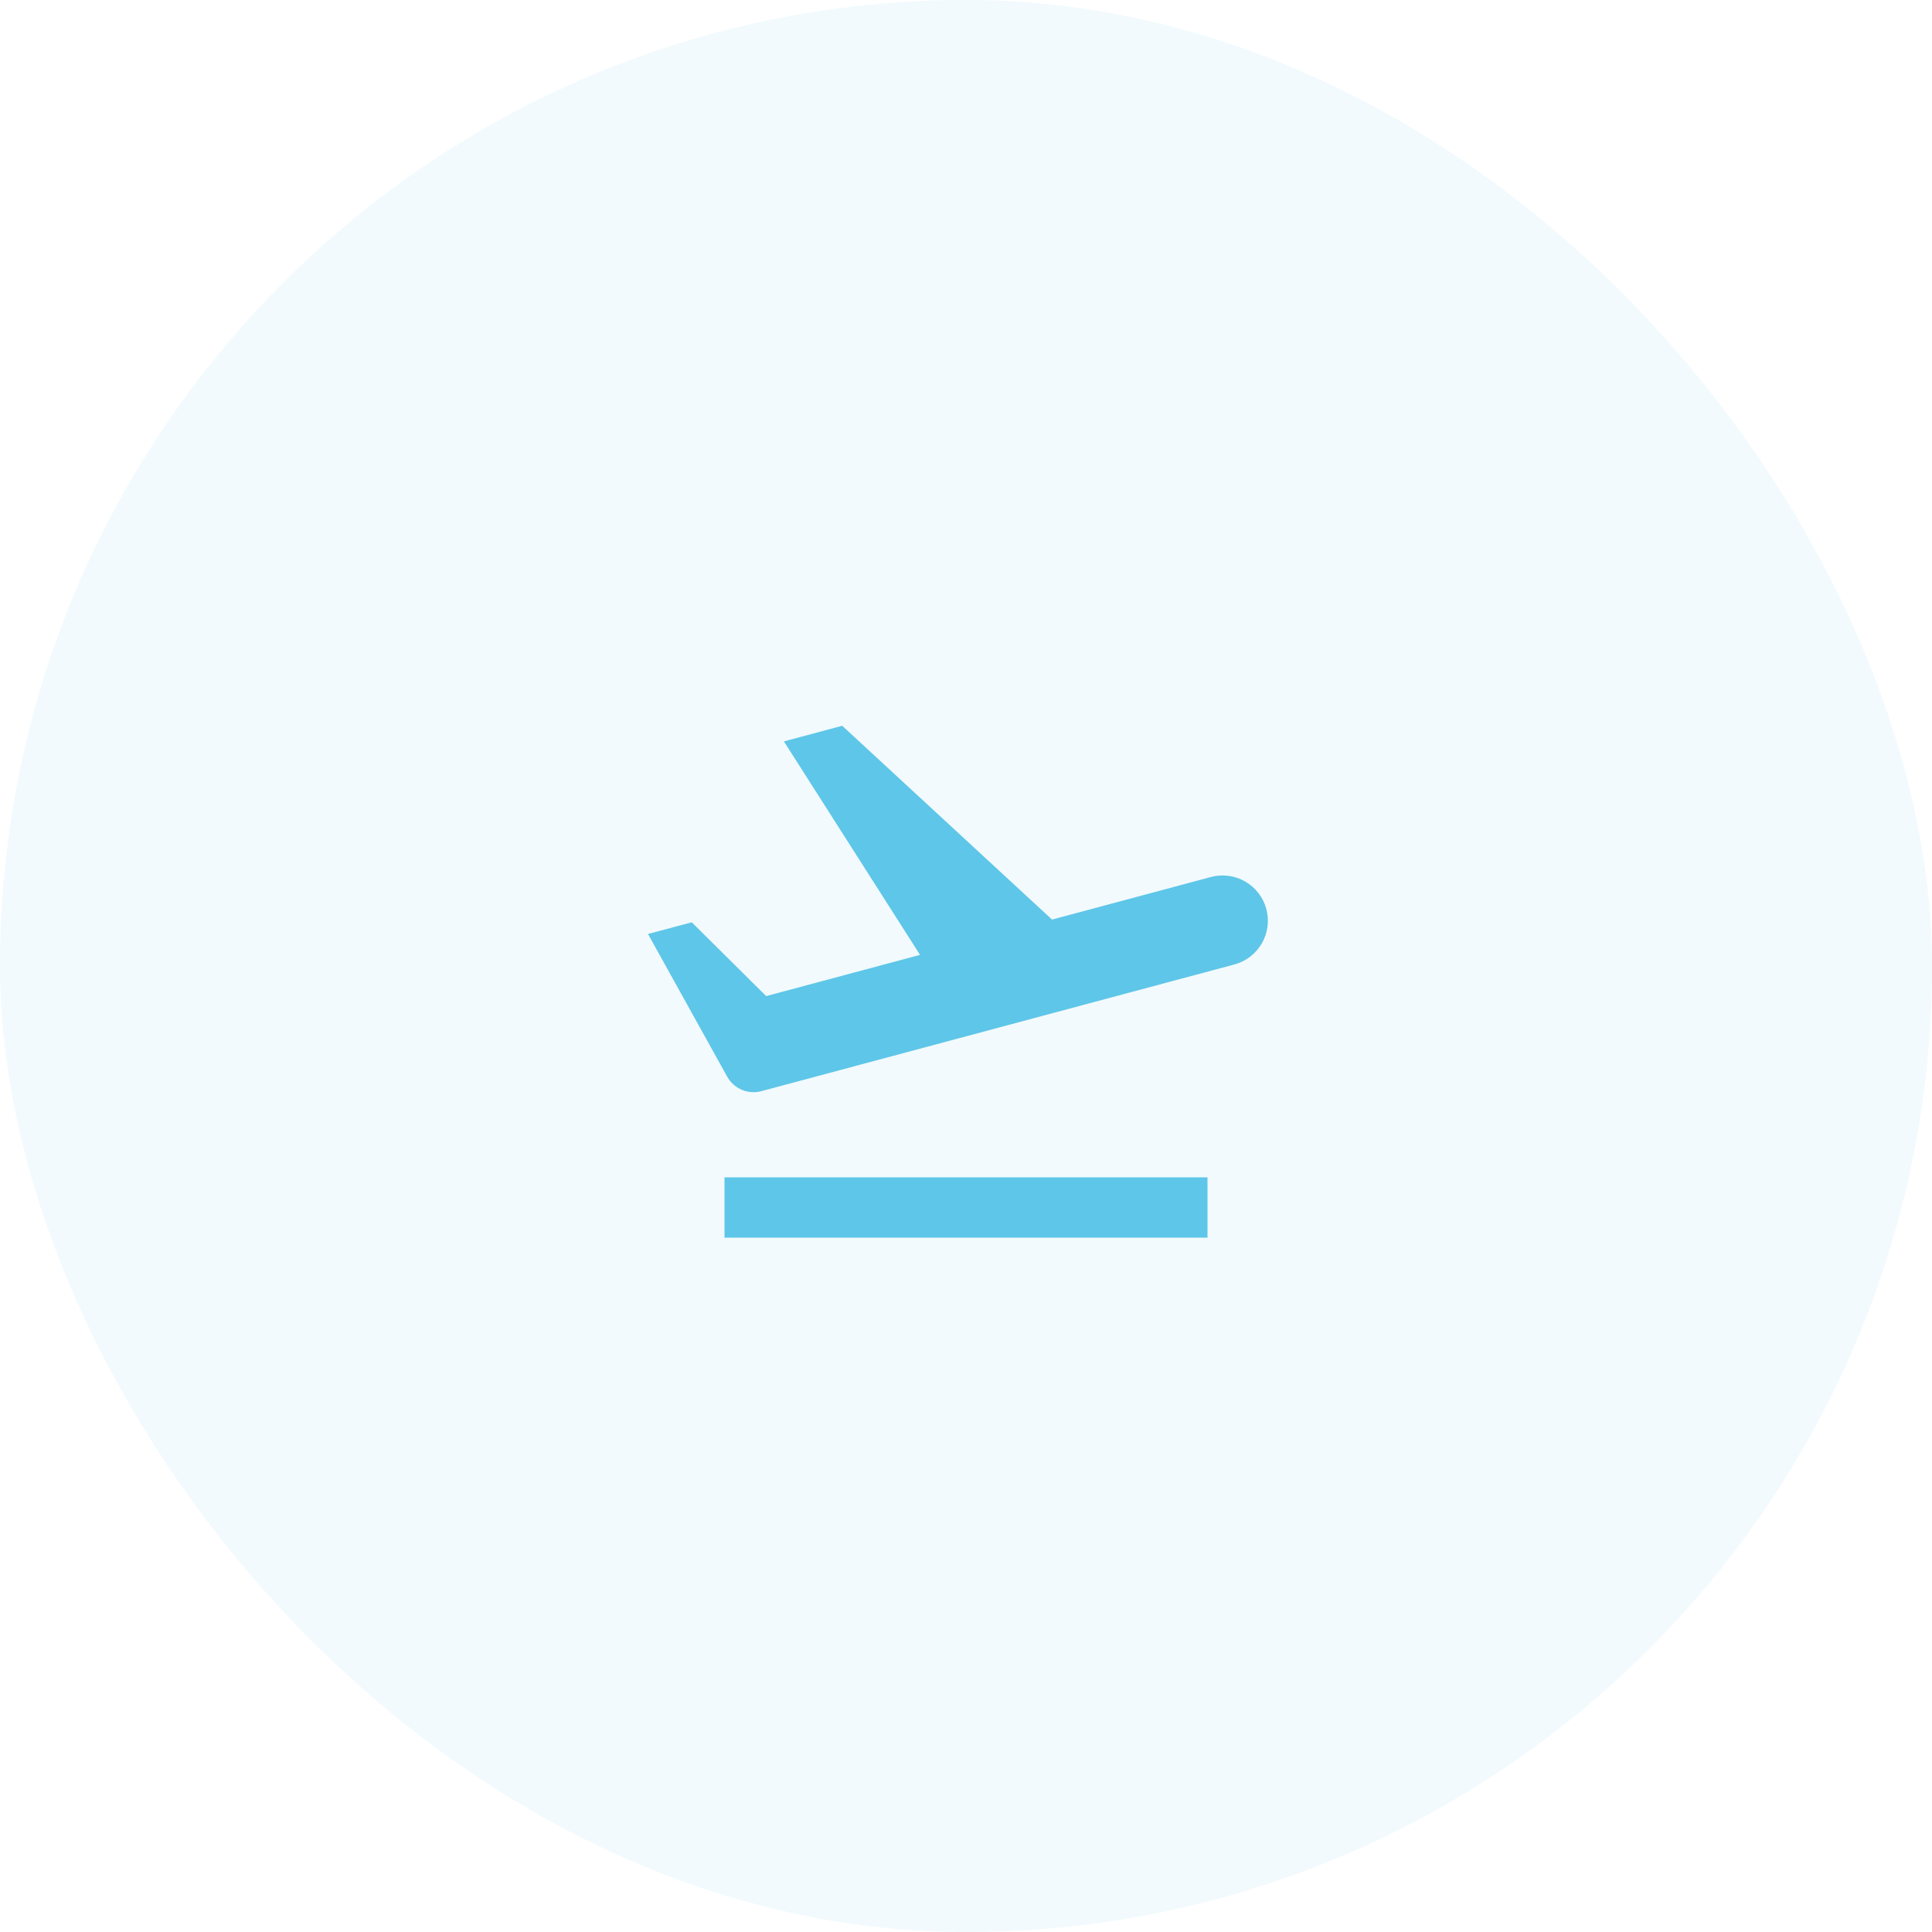
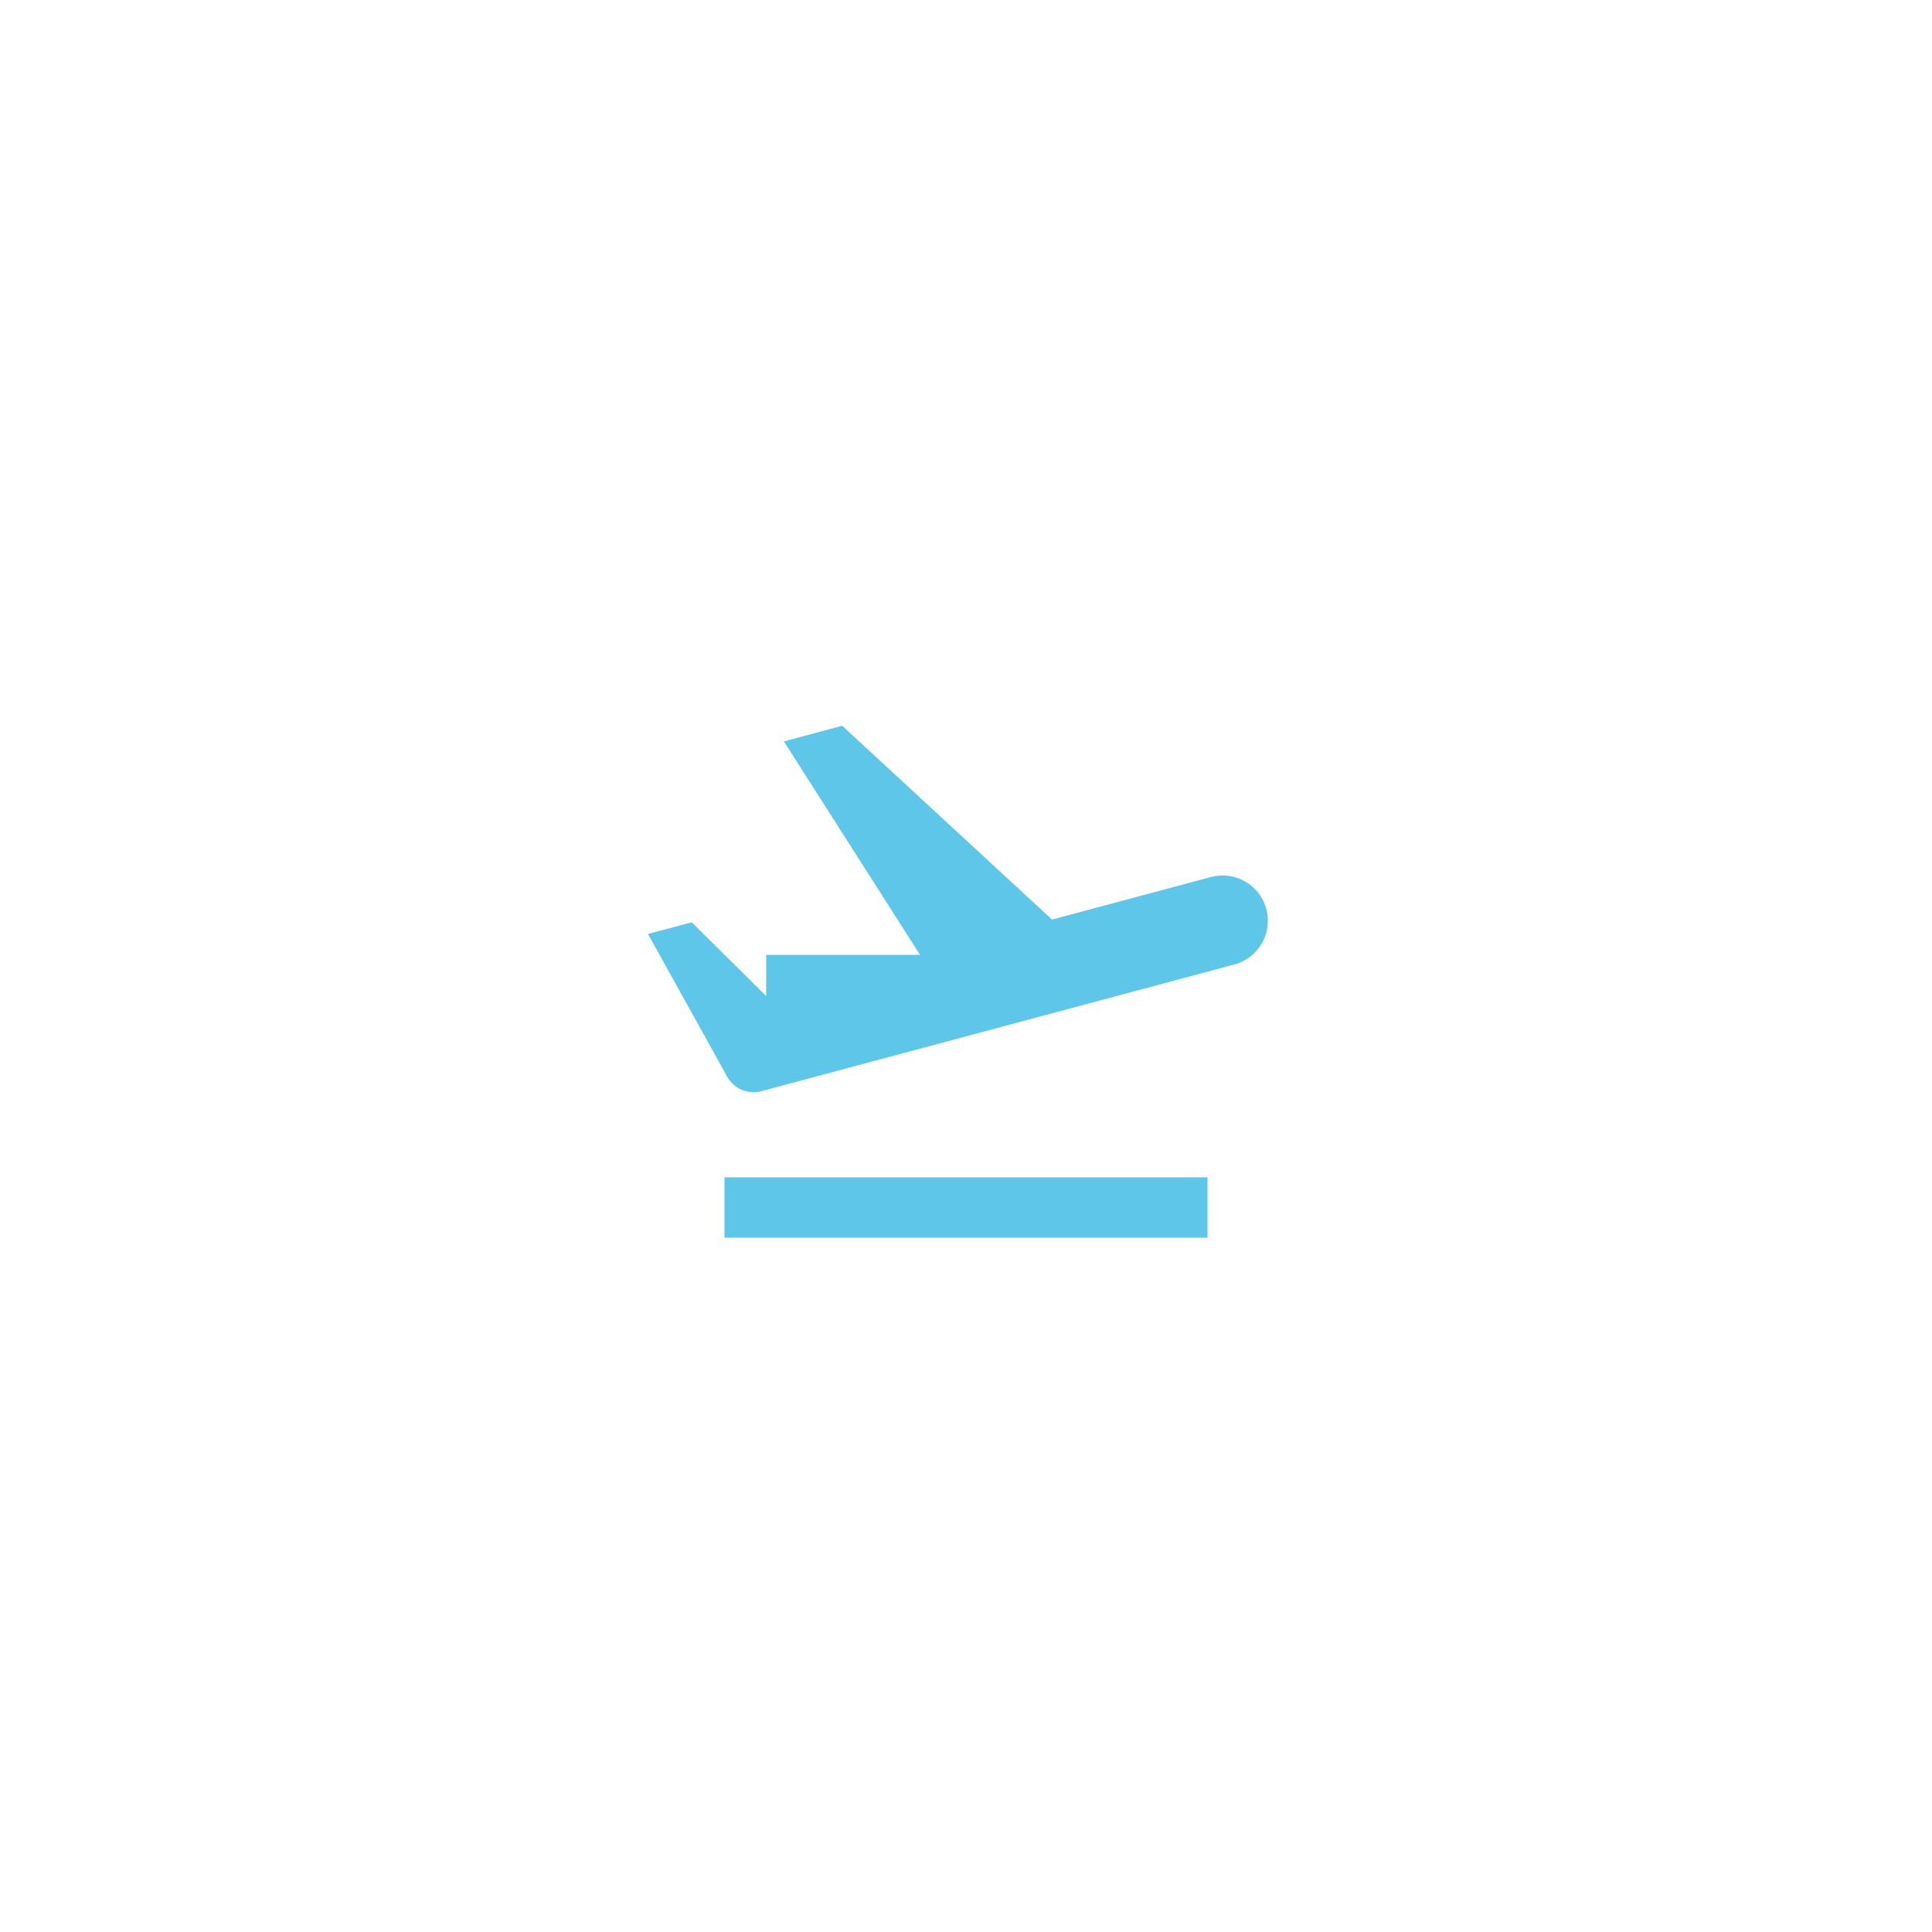
<svg xmlns="http://www.w3.org/2000/svg" width="64" height="64" viewBox="0 0 64 64" fill="none">
-   <rect width="64" height="64" rx="32" fill="#5EC6E8" fill-opacity="0.08" />
-   <path d="M30.478 31.632L25.968 24.56L27.899 24.042L34.85 30.462L40.112 29.052C40.496 28.949 40.906 29.003 41.25 29.202C41.595 29.401 41.846 29.729 41.949 30.113C42.052 30.497 41.998 30.907 41.799 31.251C41.6 31.596 41.272 31.847 40.888 31.95L25.916 35.96L25.14 33.062L25.381 32.997L27.848 35.442L25.222 36.146C25.006 36.204 24.778 36.188 24.573 36.101C24.367 36.014 24.197 35.861 24.089 35.666L21.466 30.94L22.915 30.552L25.381 32.997L30.478 31.631V31.632ZM24 39H40V41H24V39Z" fill="#5EC6E8" />
+   <path d="M30.478 31.632L25.968 24.56L27.899 24.042L34.85 30.462L40.112 29.052C40.496 28.949 40.906 29.003 41.25 29.202C41.595 29.401 41.846 29.729 41.949 30.113C42.052 30.497 41.998 30.907 41.799 31.251C41.6 31.596 41.272 31.847 40.888 31.95L25.916 35.96L25.14 33.062L25.381 32.997L27.848 35.442L25.222 36.146C25.006 36.204 24.778 36.188 24.573 36.101C24.367 36.014 24.197 35.861 24.089 35.666L21.466 30.94L22.915 30.552L25.381 32.997V31.632ZM24 39H40V41H24V39Z" fill="#5EC6E8" />
</svg>